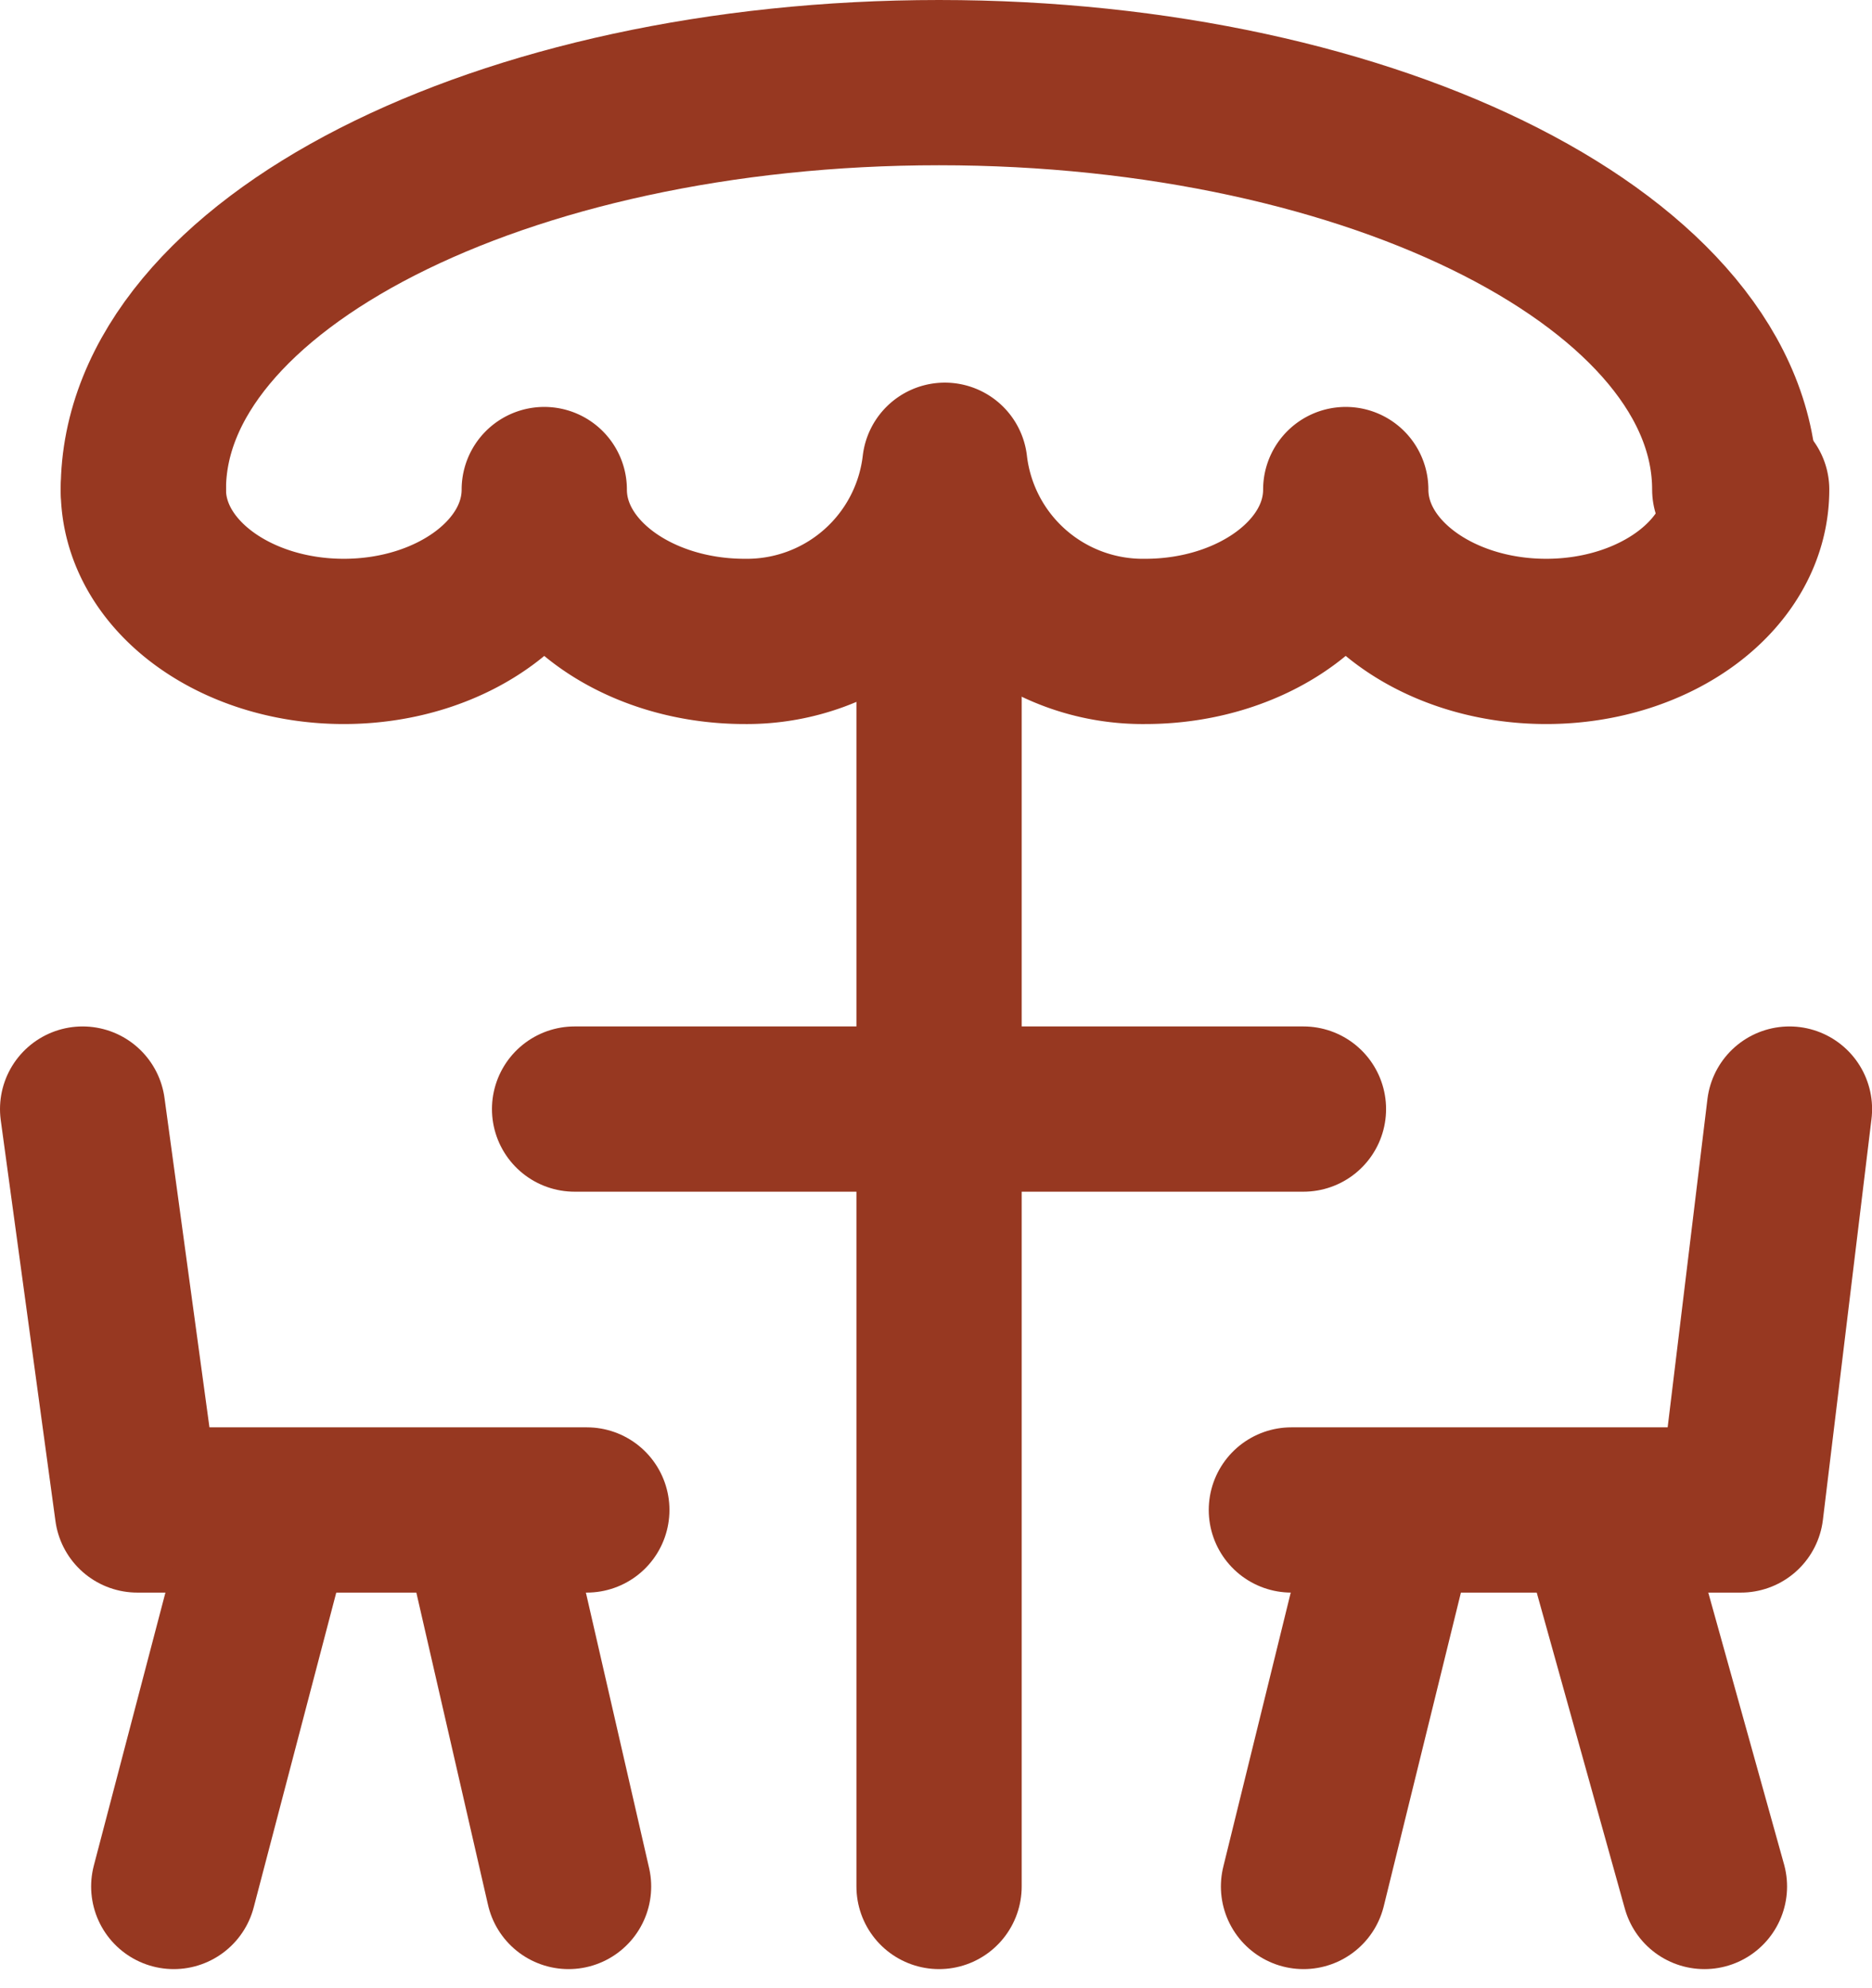
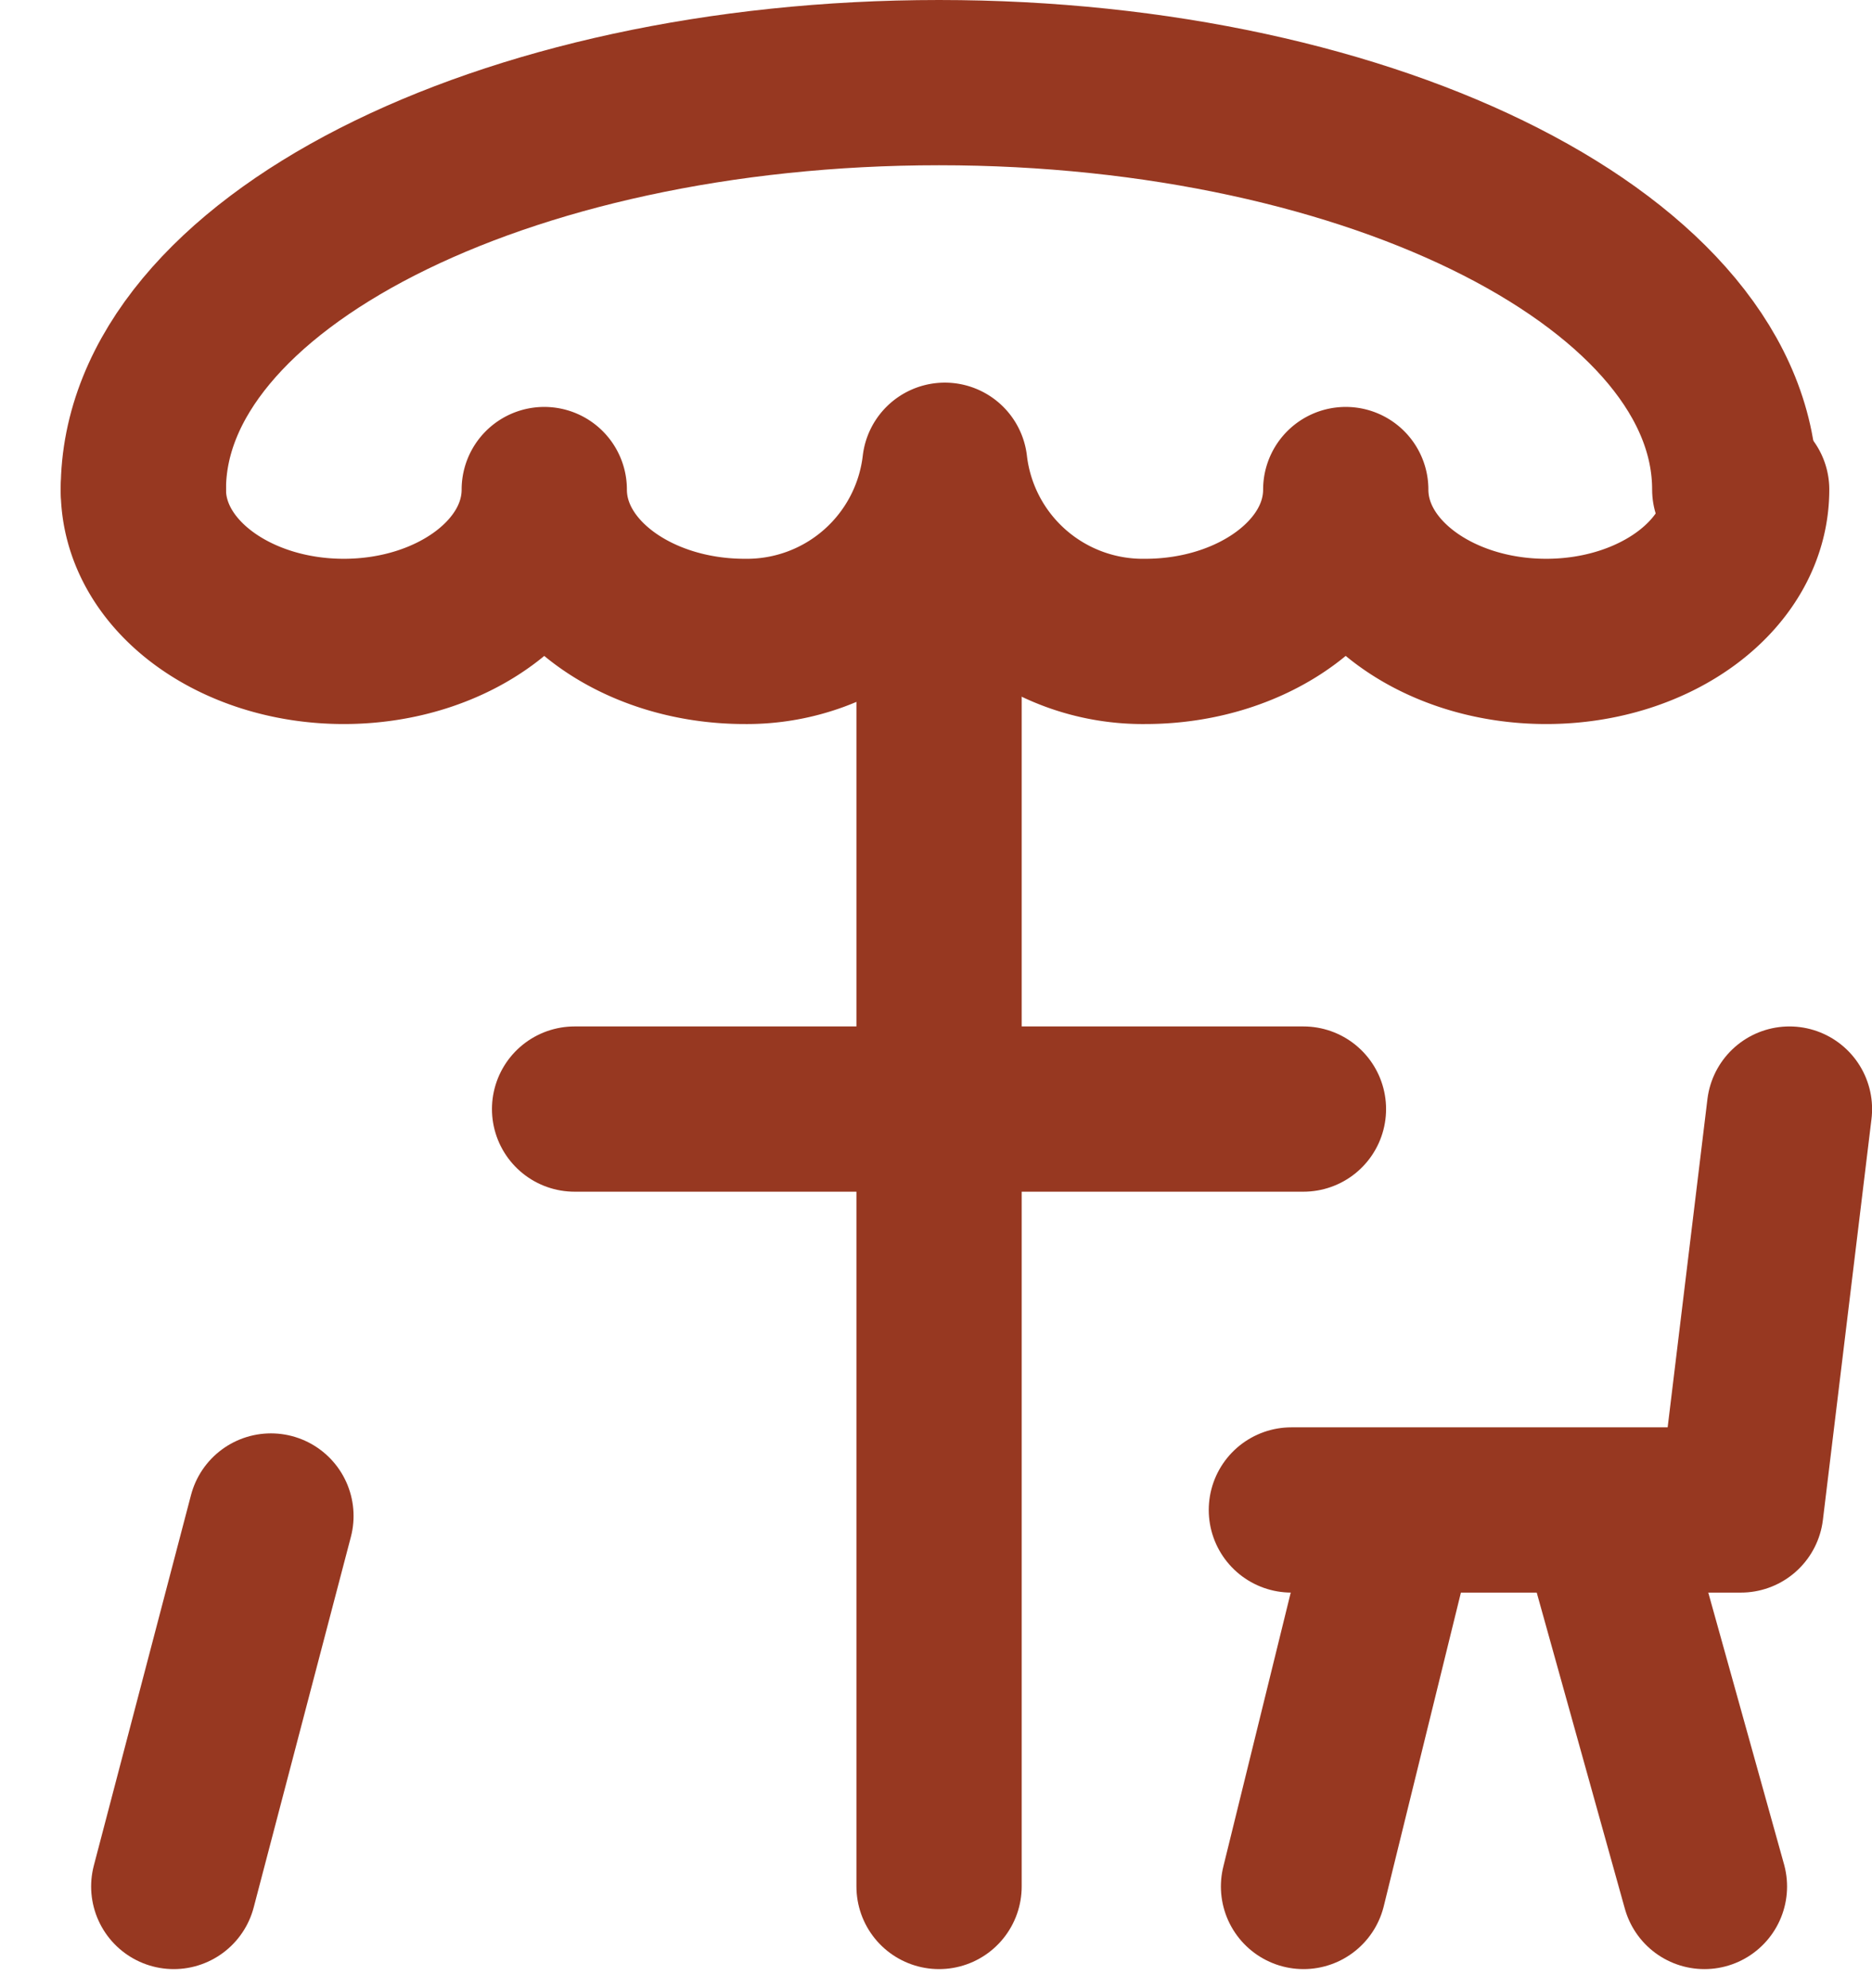
<svg xmlns="http://www.w3.org/2000/svg" viewBox="0 0 22.656 24.063">
  <defs>
    <style>
      .cls-1 {
        fill: none;
        stroke: #973821;
        stroke-linecap: round;
        stroke-linejoin: round;
        stroke-miterlimit: 10;
        stroke-width: 2px;
      }
    </style>
  </defs>
  <g id="Group_1165" data-name="Group 1165" transform="translate(-121.439 -1.679)">
    <g id="Group_1164" data-name="Group 1164">
      <g id="Group_488" data-name="Group 488" transform="translate(122.439 15.102)">
        <g id="Group_486" data-name="Group 486" transform="translate(14.629)">
          <path id="Path_395" data-name="Path 395" class="cls-1" d="M192.128,20.4l-.588,4.852H186.1" transform="translate(-186.1 -20.4)" />
          <line id="Line_57" data-name="Line 57" class="cls-1" x2="1.25" y2="4.484" transform="translate(3.749 4.925)" />
          <line id="Line_58" data-name="Line 58" class="cls-1" x1="1.103" y2="4.484" transform="translate(0.147 4.925)" />
        </g>
        <g id="Group_487" data-name="Group 487">
-           <path id="Path_396" data-name="Path 396" class="cls-1" d="M166.2,20.4l.662,4.852h5.44" transform="translate(-166.2 -20.4)" />
          <line id="Line_59" data-name="Line 59" class="cls-1" x1="1.176" y2="4.484" transform="translate(1.103 4.925)" />
-           <line id="Line_60" data-name="Line 60" class="cls-1" x2="1.029" y2="4.484" transform="translate(4.852 4.925)" />
        </g>
      </g>
      <line id="Line_61" data-name="Line 61" class="cls-1" y1="16.319" transform="translate(132.804 8.192)" />
      <line id="Line_62" data-name="Line 62" class="cls-1" x2="8.821" transform="translate(128.393 15.102)" />
      <path id="Path_397" data-name="Path 397" class="cls-1" d="M167.2,10.094c0,1.029,1.1,1.838,2.426,1.838s2.426-.809,2.426-1.838c0,1.029,1.1,1.838,2.426,1.838A2.412,2.412,0,0,0,176.9,9.8a2.412,2.412,0,0,0,2.426,2.132c1.323,0,2.426-.809,2.426-1.838,0,1.029,1.1,1.838,2.426,1.838s2.426-.809,2.426-1.838" transform="translate(-44.026 -2.49)" />
      <path id="Path_398" data-name="Path 398" class="cls-1" d="M186.46,8.425c0-2.72-4.337-4.925-9.63-4.925s-9.63,2.205-9.63,4.925" transform="translate(-44.026 -0.821)" />
    </g>
  </g>
</svg>